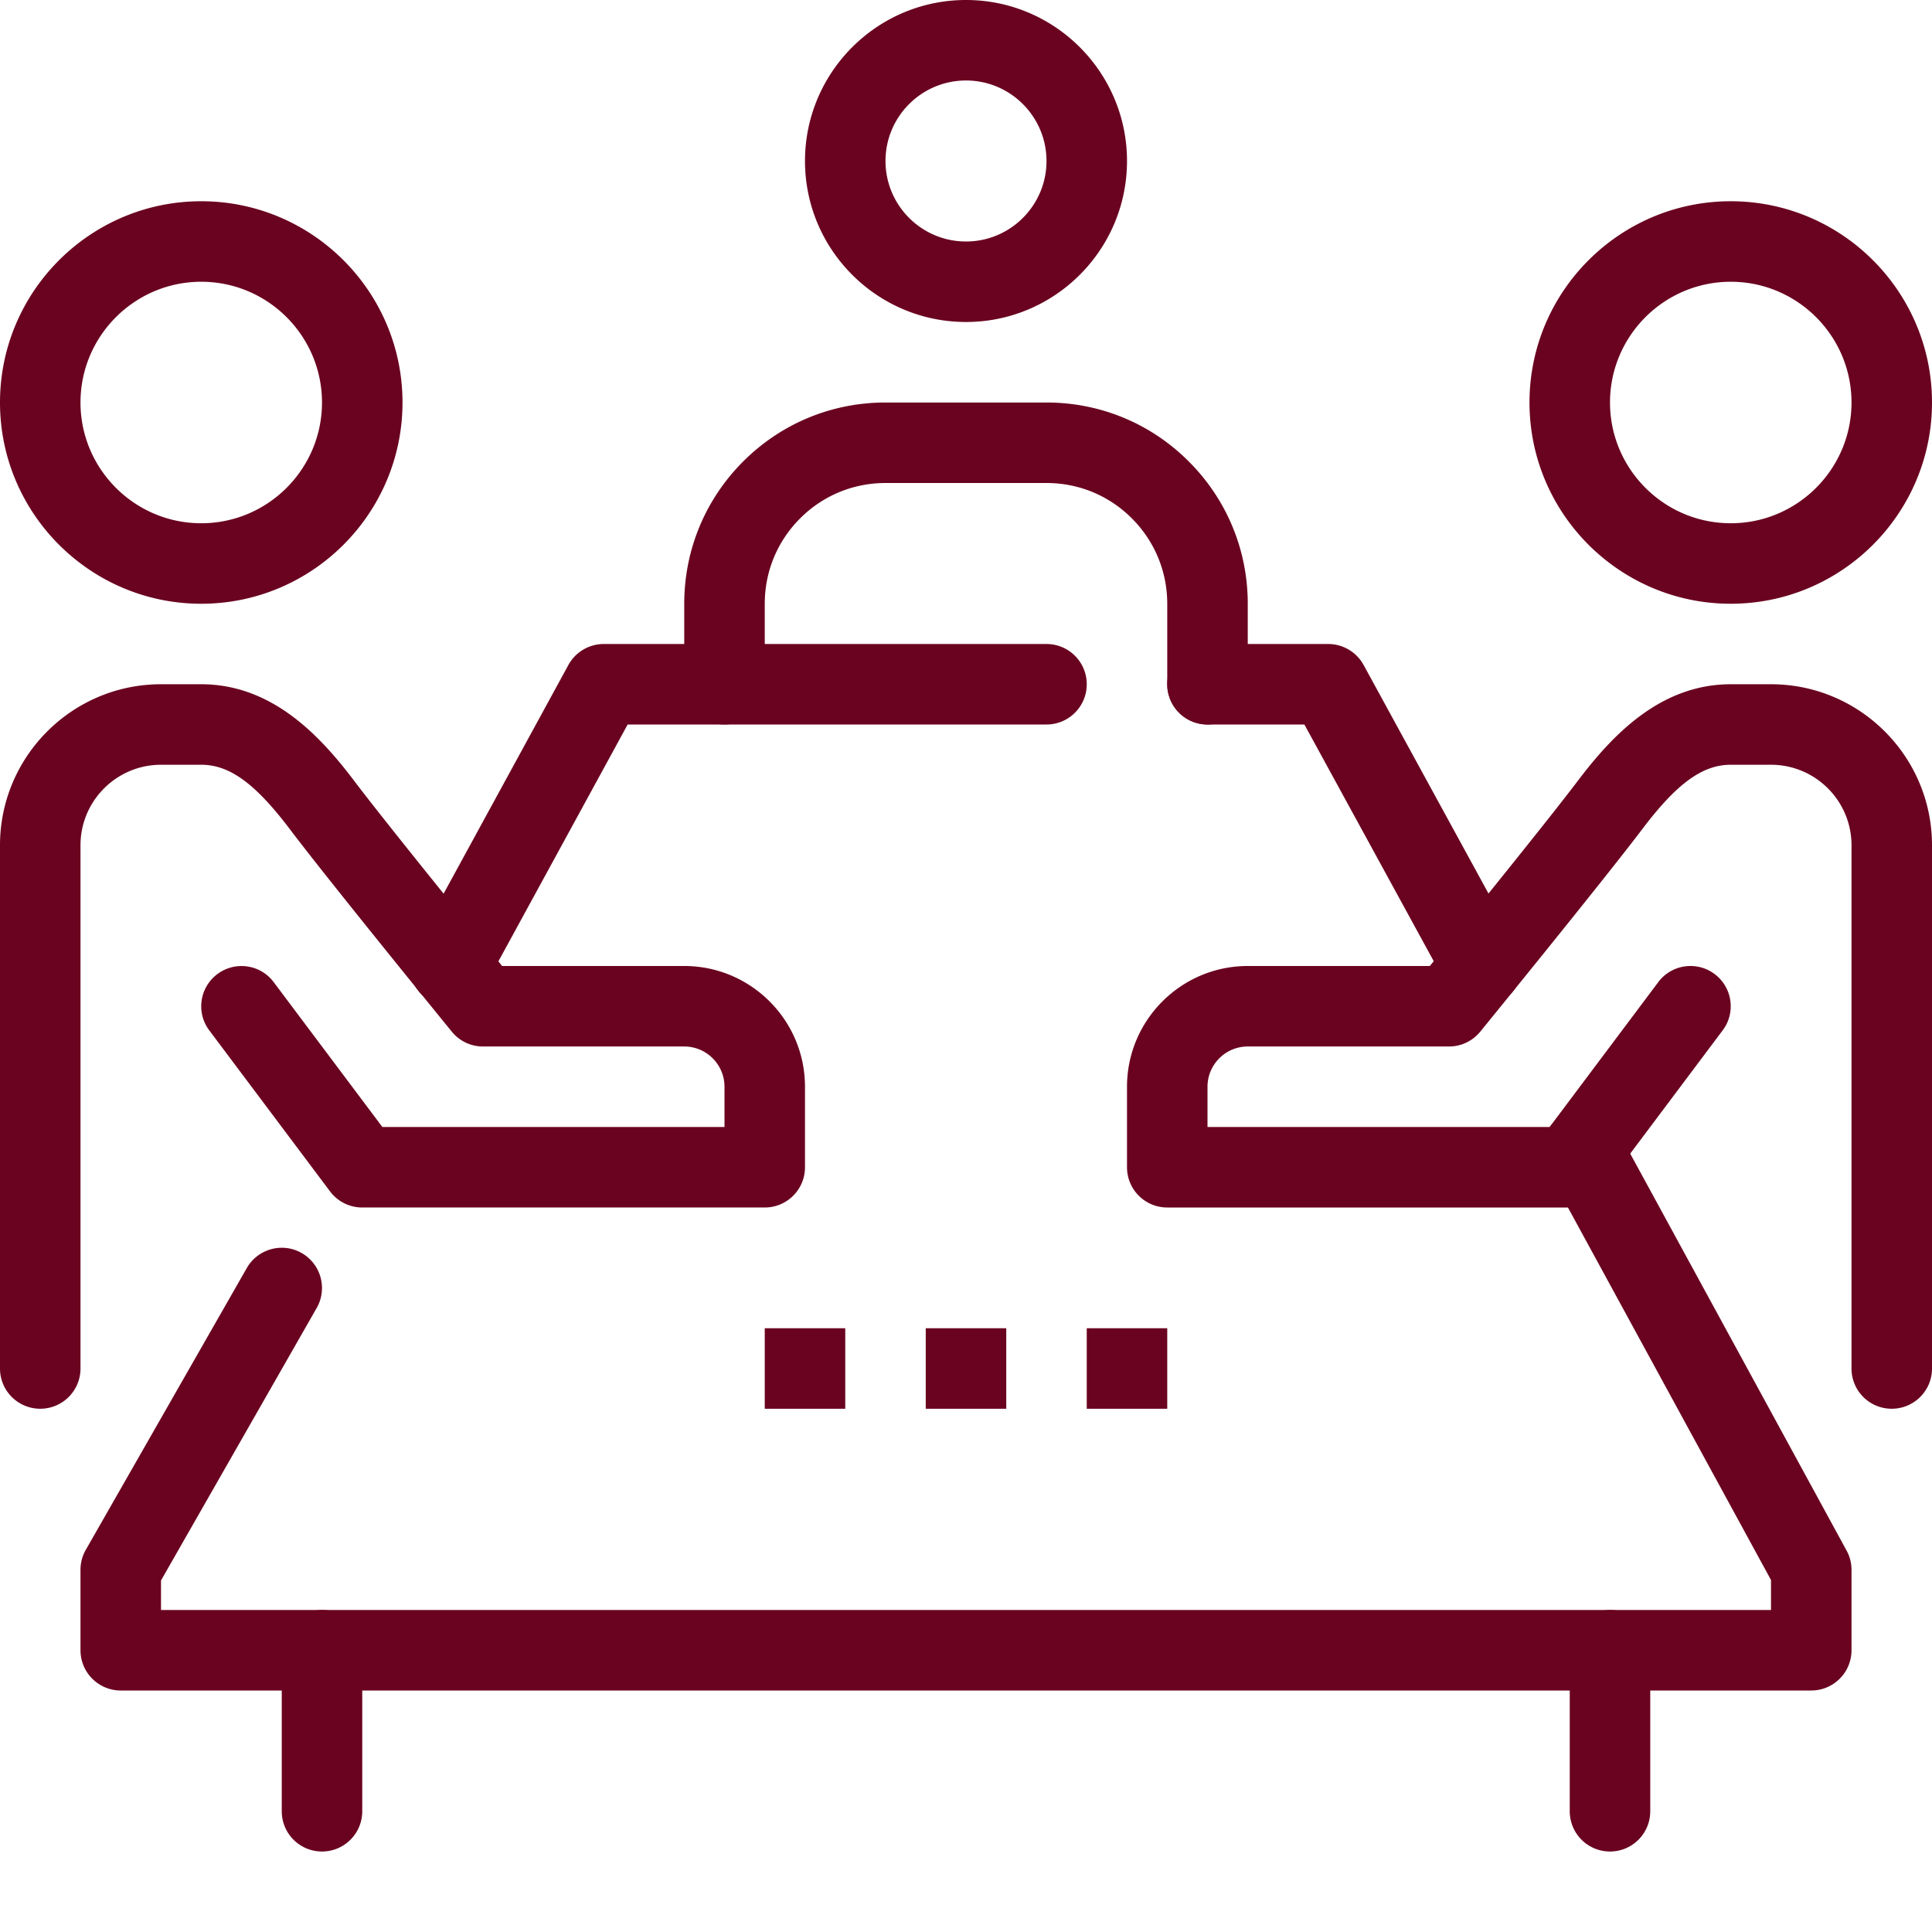
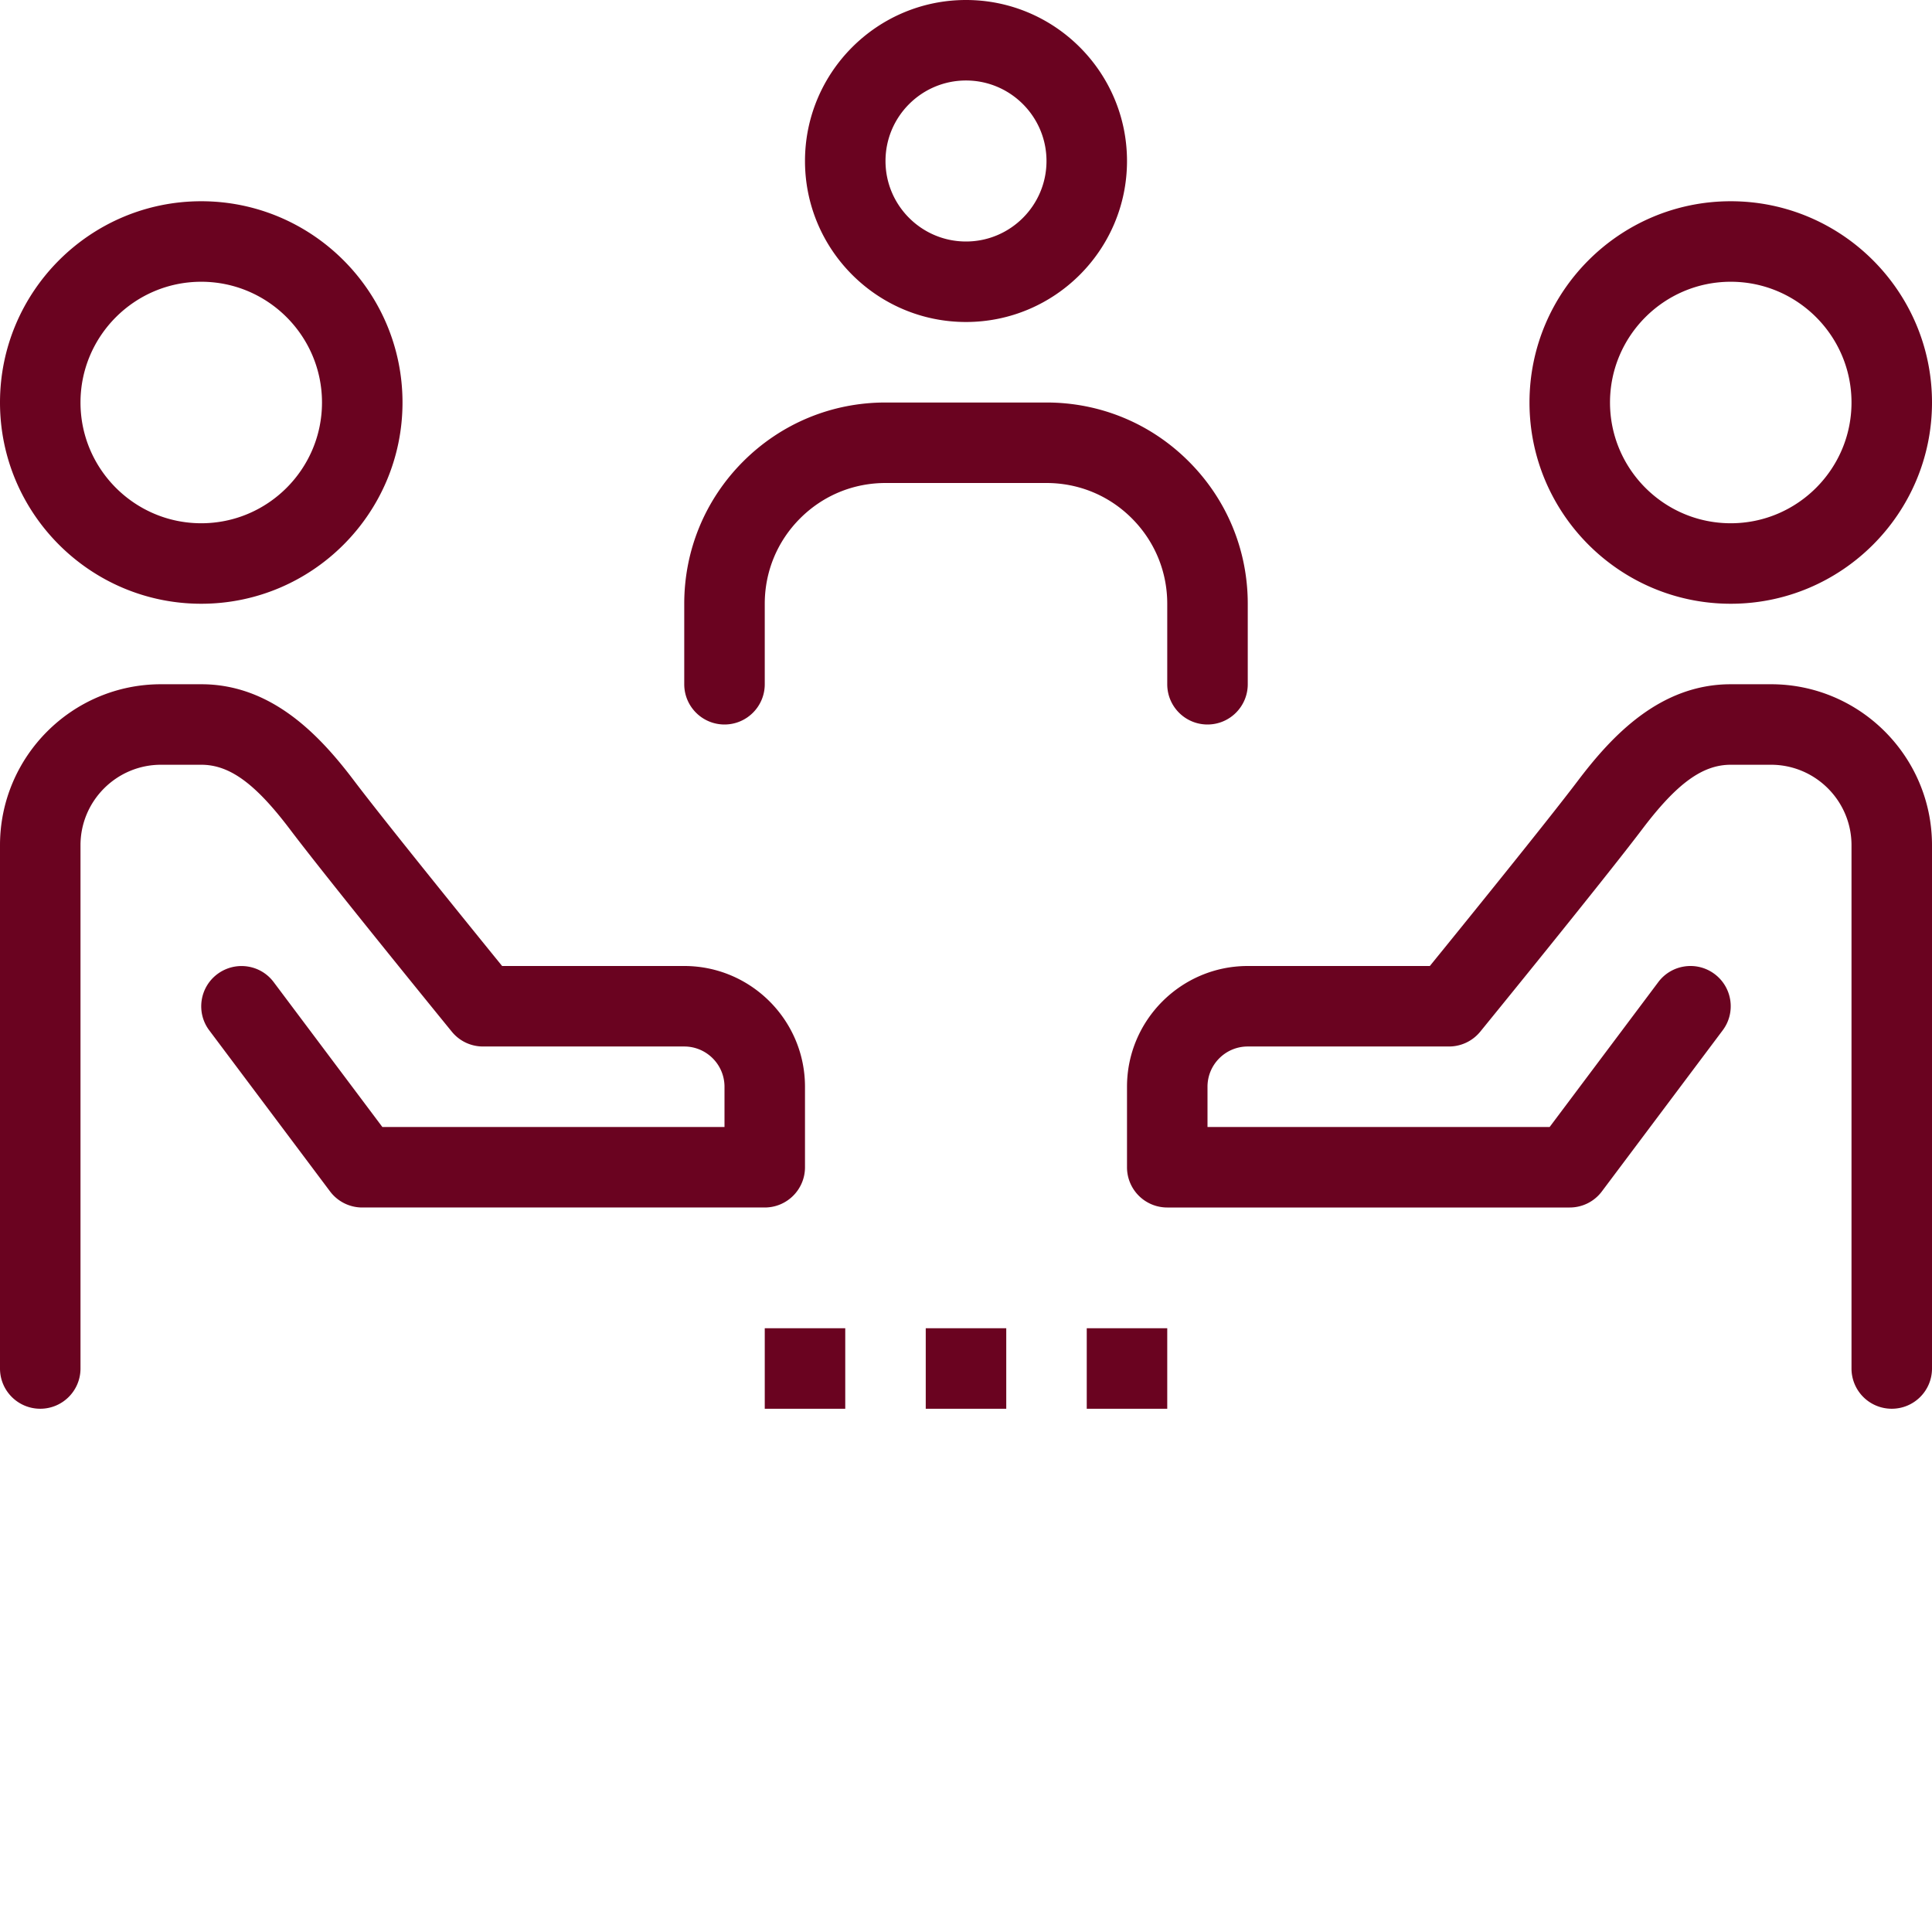
<svg xmlns="http://www.w3.org/2000/svg" width="512" height="512" x="0" y="0" viewBox="0 0 512 512" style="enable-background:new 0 0 512 512" xml:space="preserve">
  <g>
    <path d="M458.668 160c-29.41 0-53.336-23.926-53.336-53.332 0-29.41 23.926-53.336 53.336-53.336 29.406 0 53.332 23.926 53.332 53.336C512 136.074 488.074 160 458.668 160zm0-85.332c-17.645 0-32 14.355-32 32 0 17.64 14.355 32 32 32 17.64 0 32-14.36 32-32 0-17.645-14.36-32-32-32zM501.332 373.332a10.653 10.653 0 0 1-10.664-10.664V224c0-11.766-9.57-21.332-21.336-21.332h-10.664c-7.488 0-14.305 4.95-23.488 17.11-10.305 13.609-41.578 52.007-42.903 53.628a10.687 10.687 0 0 1-8.277 3.926h-53.332c-5.89 0-10.668 4.781-10.668 10.668v10.668h90.668l28.797-38.402c3.531-4.715 10.219-5.664 14.926-2.133 4.714 3.531 5.671 10.219 2.132 14.922l-32 42.668A10.625 10.625 0 0 1 416 320H309.332a10.656 10.656 0 0 1-10.664-10.668V288c0-17.645 14.355-32 32-32h48.254c8.406-10.348 31.062-38.293 39.234-49.098 9.012-11.906 21.746-25.57 40.512-25.57h10.664C492.863 181.332 512 200.469 512 224v138.668c0 5.898-4.77 10.664-10.668 10.664zM53.332 160C23.926 160 0 136.074 0 106.668c0-29.41 23.926-53.336 53.332-53.336 29.41 0 53.336 23.926 53.336 53.336 0 29.406-23.926 53.332-53.336 53.332zm0-85.332c-17.64 0-32 14.355-32 32 0 17.64 14.36 32 32 32 17.645 0 32-14.36 32-32 0-17.645-14.355-32-32-32zM10.668 373.332C4.778 373.332 0 368.566 0 362.668V224c0-23.531 19.137-42.668 42.668-42.668h10.664c18.766 0 31.512 13.664 40.504 25.57 8.18 10.805 30.824 38.75 39.23 49.098h48.266c17.645 0 32 14.355 32 32v21.332c0 5.898-4.777 10.668-10.664 10.668H96a10.67 10.67 0 0 1-8.535-4.266l-32-42.668c-3.54-4.703-2.578-11.39 2.137-14.921 4.734-3.532 11.41-2.582 14.933 2.132l28.797 38.391H192V288c0-5.887-4.79-10.668-10.668-10.668H128c-3.21 0-6.238-1.437-8.266-3.926-1.324-1.62-32.609-40.02-42.902-53.64-9.195-12.149-16-17.098-23.5-17.098H42.668c-11.766 0-21.336 9.566-21.336 21.332v138.668c0 5.898-4.777 10.664-10.664 10.664zM256 85.332c-23.531 0-42.668-19.133-42.668-42.664S232.469 0 256 0s42.668 19.137 42.668 42.668S279.531 85.332 256 85.332zm0-64c-11.766 0-21.332 9.57-21.332 21.336S244.234 64 256 64s21.332-9.566 21.332-21.332S267.766 21.332 256 21.332zM320 192c-5.898 0-10.668-4.777-10.668-10.668V160c0-8.543-3.336-16.574-9.375-22.625-6.035-6.047-14.07-9.375-22.625-9.375h-42.664c-8.547 0-16.578 3.328-22.625 9.375-6.047 6.05-9.375 14.082-9.375 22.625v21.332c0 5.89-4.781 10.668-10.668 10.668s-10.668-4.777-10.668-10.668V160c0-14.23 5.547-27.625 15.617-37.707 10.09-10.078 23.489-15.625 37.719-15.625h42.664c14.254 0 27.648 5.555 37.707 15.625 10.07 10.07 15.629 23.469 15.629 37.707v21.332c0 5.89-4.77 10.668-10.668 10.668zM245.332 352h21.336v21.332h-21.336zM202.668 352H224v21.332h-21.332zM288 352h21.332v21.332H288zm0 0" fill="#6a0320" opacity="1" data-original="#000000" />
-     <path d="M480 448H32c-5.887 0-10.668-4.77-10.668-10.668V416c0-1.855.48-3.68 1.41-5.29l42.664-74.667c2.926-5.11 9.453-6.89 14.551-3.969 5.11 2.922 6.89 9.442 3.969 14.551l-41.258 72.21v7.833h426.664v-7.95l-59.285-108.757c-2.824-5.16-.918-11.645 4.258-14.461 5.183-2.828 11.636-.918 14.465 4.254l60.585 111.148a10.516 10.516 0 0 1 1.313 5.098v21.332A10.66 10.66 0 0 1 480 448zM392.746 266.613c-4.394 0-8.18-2.633-9.812-6.433L345.676 192H320c-5.898 0-10.668-4.777-10.668-10.668 0-5.887 4.77-10.664 10.668-10.664h32a10.7 10.7 0 0 1 9.367 5.555l40.746 74.562a10.715 10.715 0 0 1 1.301 5.11c0 5.898-4.77 10.718-10.668 10.718zM119.242 266.668c-1.726 0-3.476-.418-5.097-1.3-5.176-2.829-7.082-9.305-4.258-14.477l40.746-74.668a10.676 10.676 0 0 1 9.367-5.555h117.332c5.898 0 10.668 4.777 10.668 10.664 0 5.89-4.77 10.668-10.668 10.668H166.336l-37.719 69.11a10.668 10.668 0 0 1-9.375 5.558zm0 0" fill="#6a0320" opacity="1" data-original="#000000" />
-     <path d="M426.668 490.668A10.66 10.66 0 0 1 416 480v-42.668c0-5.898 4.77-10.664 10.668-10.664a10.653 10.653 0 0 1 10.664 10.664V480a10.656 10.656 0 0 1-10.664 10.668zM85.332 490.668c-5.887 0-10.664-4.77-10.664-10.668v-42.668c0-5.898 4.777-10.664 10.664-10.664 5.89 0 10.668 4.766 10.668 10.664V480c0 5.898-4.777 10.668-10.668 10.668zm0 0" fill="#6a0320" opacity="1" data-original="#000000" />
  </g>
</svg>